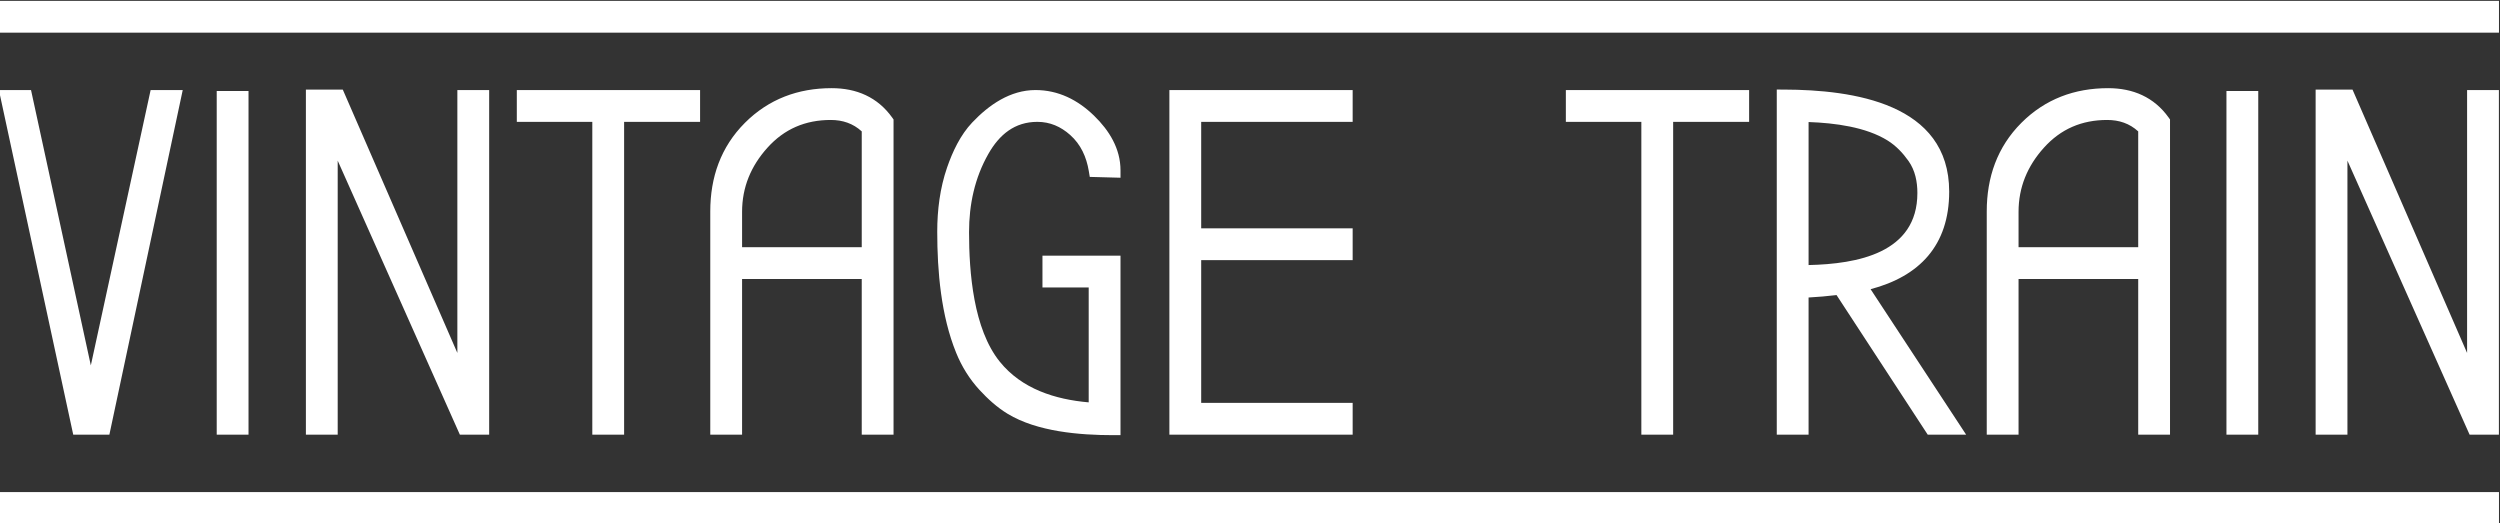
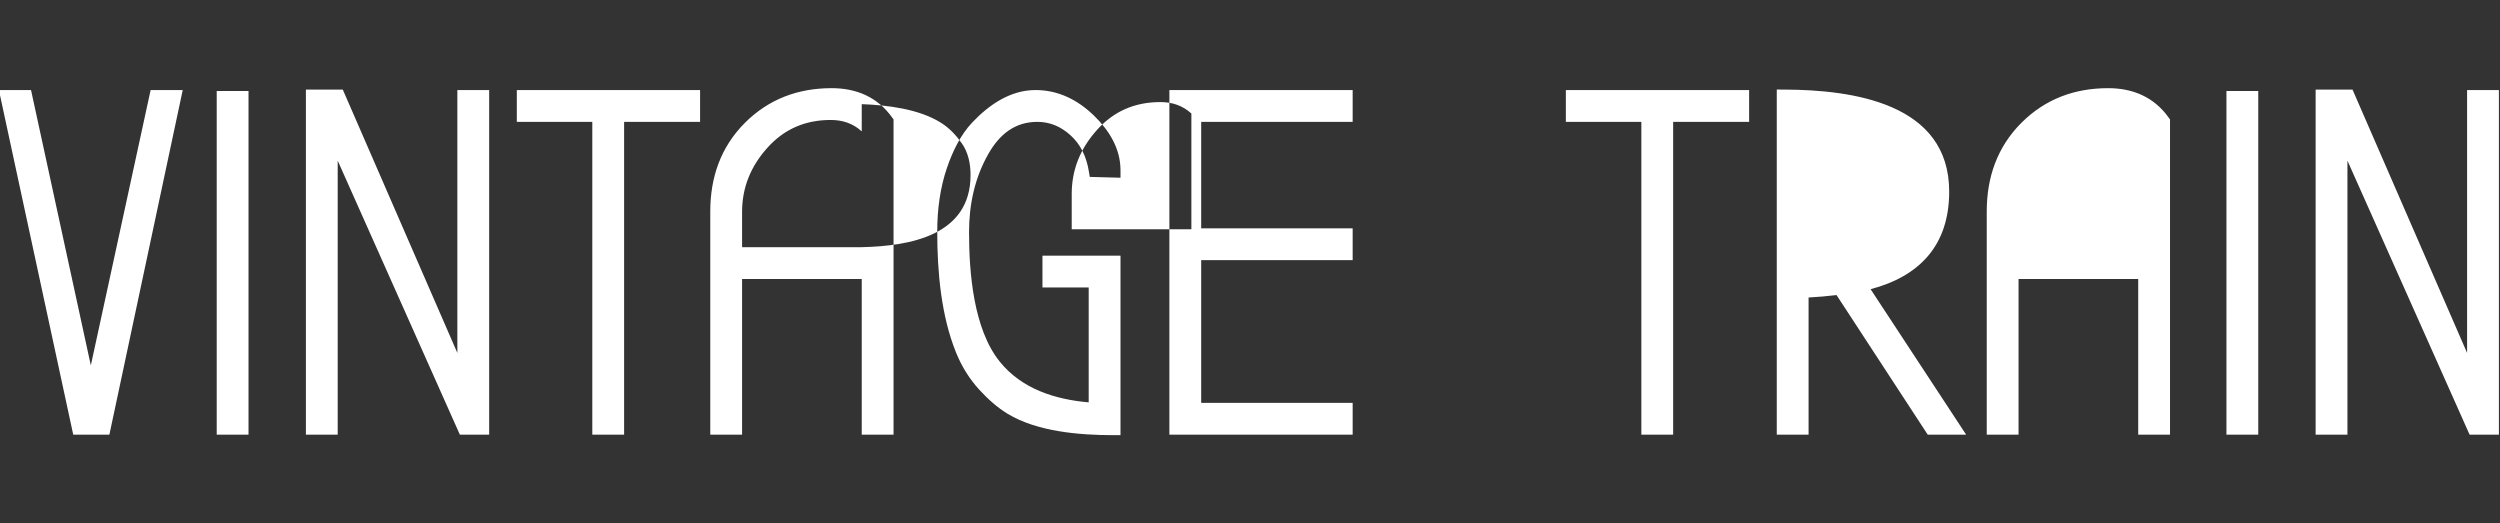
<svg xmlns="http://www.w3.org/2000/svg" xml:space="preserve" width="174.259mm" height="36.457mm" version="1.1" style="shape-rendering:geometricPrecision; text-rendering:geometricPrecision; image-rendering:optimizeQuality; fill-rule:evenodd; clip-rule:evenodd" viewBox="0 0 17425.88 3645.7">
  <rect x="0" y="0" width="17425.88" height="3645.7" fill="#333333" stroke="none" />
  <defs>
    <style type="text/css">
   
    .fil0 {fill:white}
    .fil1 {fill:white}
   
  </style>
  </defs>
  <g id="Vrstva_x0020_1">
-     <path class="fil0" d="M633.07 2547.03l416.86 -1919.37 223.77 0 -511.34 2402.29 -251.87 0 -518.22 -2402.29 223.94 0 416.86 1919.37zm1099.19 482.92l-221.7 0 0 -2395.71 221.7 0 0 2395.71zm621.62 -1910.15l0 1910.15 -221.7 0 0 -2405.58 257.09 0 798.68 1835.76 0 -1832.47 221.69 0 0 2402.29 -204.14 0 -851.62 -1910.15zm1774.72 -270.45l-526.24 0 0 -221.69 1277.46 0 0 221.69 -529.53 0 0 2180.6 -221.69 0 0 -2180.6zm1878.01 1095.23l-834.08 0 0 1085.37 -221.69 0 0 -1556.36c0,-237.13 72.83,-448.75 241.58,-617.51 165.73,-165.72 370.8,-241.58 604.35,-241.58 173.55,0 320.29,62.43 422.22,205.12l9.31 13.04 0 2197.29 -221.69 0 0 -1085.37zm1582 860.05l0 -800.84 -322.32 0 0 -221.7 544.01 0 0 1251.15 -50 0c-234.76,0 -530.85,-24.14 -736.33,-148.67 -73.37,-44.46 -138.84,-103.83 -196.73,-166.79 -69.7,-75.82 -123.63,-163.06 -162.44,-258.37 -105.38,-258.84 -131.96,-567.34 -131.96,-844.39 0,-151.29 19.05,-303.7 68.51,-447.16 38.56,-111.83 93.28,-227.44 175.43,-314.11 116.57,-122.98 265.03,-226.09 440.84,-226.09 159.53,0 294.84,68.59 408.13,178.58 105.86,102.77 184.55,229.54 184.55,381.21l0 51.37 -214.23 -5.79 -6.78 -40.65c-16.3,-97.77 -55.33,-185.58 -130.23,-252.03 -65.52,-58.14 -140.33,-91 -228.29,-91 -158.58,0 -265.09,89.15 -341.36,223.06 -95.66,167.96 -134.88,353.65 -134.88,545.9 0,280.57 30.35,674.53 214.23,902.7 153.08,189.94 385.43,263.28 619.85,283.62zm784.11 -1955.28l0 741.98 1055.76 0 0 221.69 -1055.76 0 0 995.24 1055.76 0 0 221.69 -1277.46 0 0 -2402.29 1277.46 0 0 221.69 -1055.76 0zm3068.04 0l-526.24 0 0 -221.69 1277.46 0 0 221.69 -529.53 0 0 2180.6 -221.69 0 0 -2180.6zm1360.6 1207.36c-64.73,7.89 -129.85,13.29 -194.97,16.97l0 956.27 -221.7 0 0 -2405.73 50.15 0.15c481.55,1.44 1151.66,95.36 1151.66,711.09 0,376.43 -208.43,590.57 -547.77,680.31l666.08 1014.18 -267.72 0 -635.73 -973.24zm2102.7 -112.13l-834.08 0 0 1085.37 -221.69 0 0 -1556.36c0,-237.13 72.83,-448.75 241.58,-617.51 165.73,-165.72 370.8,-241.58 604.35,-241.58 173.55,0 320.29,62.43 422.22,205.12l9.31 13.04 0 2197.29 -221.69 0 0 -1085.37zm836.73 1085.37l-221.7 0 0 -2395.71 221.7 0 0 2395.71zm621.62 -1910.15l0 1910.15 -221.7 0 0 -2405.58 257.09 0 798.68 1835.76 0 -1832.47 221.69 0 0 2402.29 -204.14 0 -851.62 -1910.15zm-10355.8 603.09l0 -807.07c-60.46,-55.4 -133,-79.63 -216.41,-79.63 -176.42,0 -323.26,62.47 -441.36,193.92 -114.62,127.58 -176.31,274.89 -176.31,446.77l0 246.01 834.08 0zm6599.78 124.64c336.96,-7.61 758.42,-82.02 758.42,-502.21 0,-78.77 -15.51,-157.44 -61.58,-222.8 -39.34,-55.82 -87.04,-106.23 -145.19,-142.66 -151.53,-94.91 -369.43,-122.81 -551.65,-129.23l0 996.9zm2297.67 -124.64l0 -807.07c-60.46,-55.4 -133,-79.63 -216.41,-79.63 -176.42,0 -323.26,62.47 -441.36,193.92 -114.62,127.58 -176.31,274.89 -176.31,446.77l0 246.01 834.08 0z" />
-     <rect class="fil1" transform="matrix(7.17914E-13 -2.341 11.578 2.64845E-14 -7.73 227.662)" width="94.69" height="1505.14" />
-     <rect class="fil1" transform="matrix(7.17914E-13 -2.341 11.578 2.64845E-14 -7.73 3651.66)" width="94.69" height="1505.14" />
+     <path class="fil0" d="M633.07 2547.03l416.86 -1919.37 223.77 0 -511.34 2402.29 -251.87 0 -518.22 -2402.29 223.94 0 416.86 1919.37zm1099.19 482.92l-221.7 0 0 -2395.71 221.7 0 0 2395.71zm621.62 -1910.15l0 1910.15 -221.7 0 0 -2405.58 257.09 0 798.68 1835.76 0 -1832.47 221.69 0 0 2402.29 -204.14 0 -851.62 -1910.15zm1774.72 -270.45l-526.24 0 0 -221.69 1277.46 0 0 221.69 -529.53 0 0 2180.6 -221.69 0 0 -2180.6zm1878.01 1095.23l-834.08 0 0 1085.37 -221.69 0 0 -1556.36c0,-237.13 72.83,-448.75 241.58,-617.51 165.73,-165.72 370.8,-241.58 604.35,-241.58 173.55,0 320.29,62.43 422.22,205.12l9.31 13.04 0 2197.29 -221.69 0 0 -1085.37zm1582 860.05l0 -800.84 -322.32 0 0 -221.7 544.01 0 0 1251.15 -50 0c-234.76,0 -530.85,-24.14 -736.33,-148.67 -73.37,-44.46 -138.84,-103.83 -196.73,-166.79 -69.7,-75.82 -123.63,-163.06 -162.44,-258.37 -105.38,-258.84 -131.96,-567.34 -131.96,-844.39 0,-151.29 19.05,-303.7 68.51,-447.16 38.56,-111.83 93.28,-227.44 175.43,-314.11 116.57,-122.98 265.03,-226.09 440.84,-226.09 159.53,0 294.84,68.59 408.13,178.58 105.86,102.77 184.55,229.54 184.55,381.21l0 51.37 -214.23 -5.79 -6.78 -40.65c-16.3,-97.77 -55.33,-185.58 -130.23,-252.03 -65.52,-58.14 -140.33,-91 -228.29,-91 -158.58,0 -265.09,89.15 -341.36,223.06 -95.66,167.96 -134.88,353.65 -134.88,545.9 0,280.57 30.35,674.53 214.23,902.7 153.08,189.94 385.43,263.28 619.85,283.62zm784.11 -1955.28l0 741.98 1055.76 0 0 221.69 -1055.76 0 0 995.24 1055.76 0 0 221.69 -1277.46 0 0 -2402.29 1277.46 0 0 221.69 -1055.76 0zm3068.04 0l-526.24 0 0 -221.69 1277.46 0 0 221.69 -529.53 0 0 2180.6 -221.69 0 0 -2180.6zm1360.6 1207.36c-64.73,7.89 -129.85,13.29 -194.97,16.97l0 956.27 -221.7 0 0 -2405.73 50.15 0.15c481.55,1.44 1151.66,95.36 1151.66,711.09 0,376.43 -208.43,590.57 -547.77,680.31l666.08 1014.18 -267.72 0 -635.73 -973.24zm2102.7 -112.13l-834.08 0 0 1085.37 -221.69 0 0 -1556.36c0,-237.13 72.83,-448.75 241.58,-617.51 165.73,-165.72 370.8,-241.58 604.35,-241.58 173.55,0 320.29,62.43 422.22,205.12l9.31 13.04 0 2197.29 -221.69 0 0 -1085.37zm836.73 1085.37l-221.7 0 0 -2395.71 221.7 0 0 2395.71zm621.62 -1910.15l0 1910.15 -221.7 0 0 -2405.58 257.09 0 798.68 1835.76 0 -1832.47 221.69 0 0 2402.29 -204.14 0 -851.62 -1910.15zm-10355.8 603.09l0 -807.07c-60.46,-55.4 -133,-79.63 -216.41,-79.63 -176.42,0 -323.26,62.47 -441.36,193.92 -114.62,127.58 -176.31,274.89 -176.31,446.77l0 246.01 834.08 0zc336.96,-7.61 758.42,-82.02 758.42,-502.21 0,-78.77 -15.51,-157.44 -61.58,-222.8 -39.34,-55.82 -87.04,-106.23 -145.19,-142.66 -151.53,-94.91 -369.43,-122.81 -551.65,-129.23l0 996.9zm2297.67 -124.64l0 -807.07c-60.46,-55.4 -133,-79.63 -216.41,-79.63 -176.42,0 -323.26,62.47 -441.36,193.92 -114.62,127.58 -176.31,274.89 -176.31,446.77l0 246.01 834.08 0z" />
  </g>
</svg>